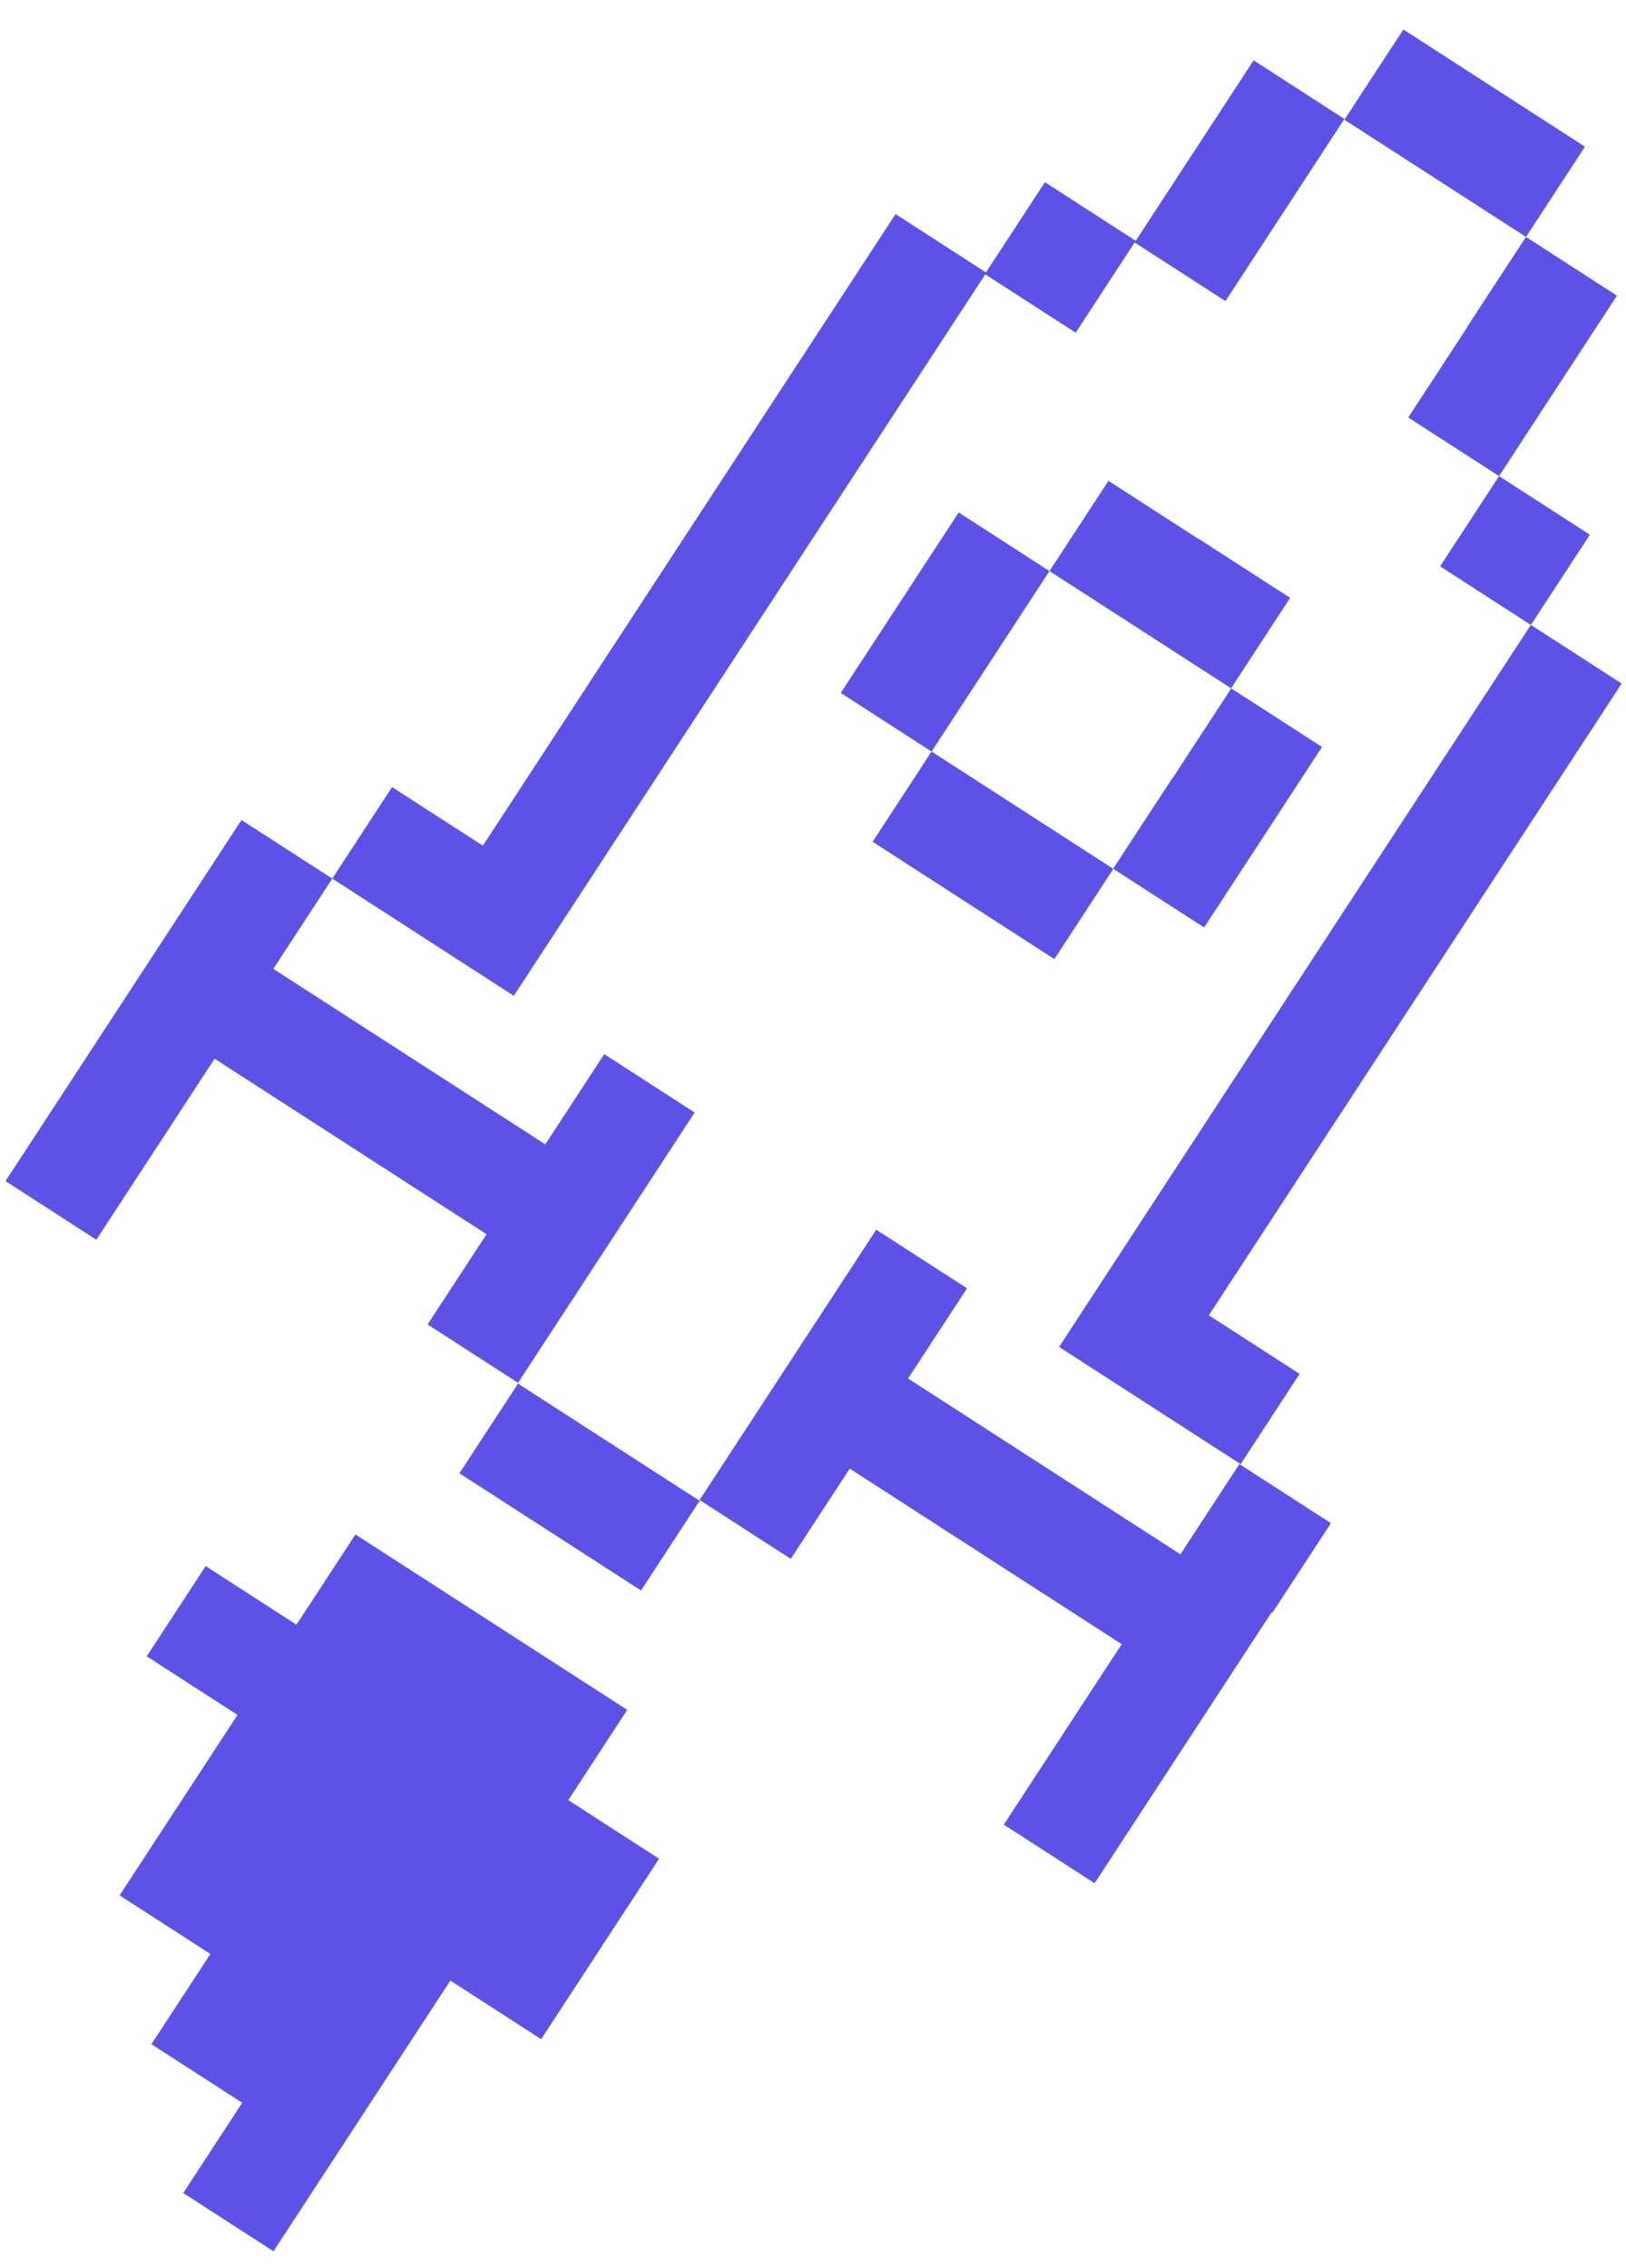
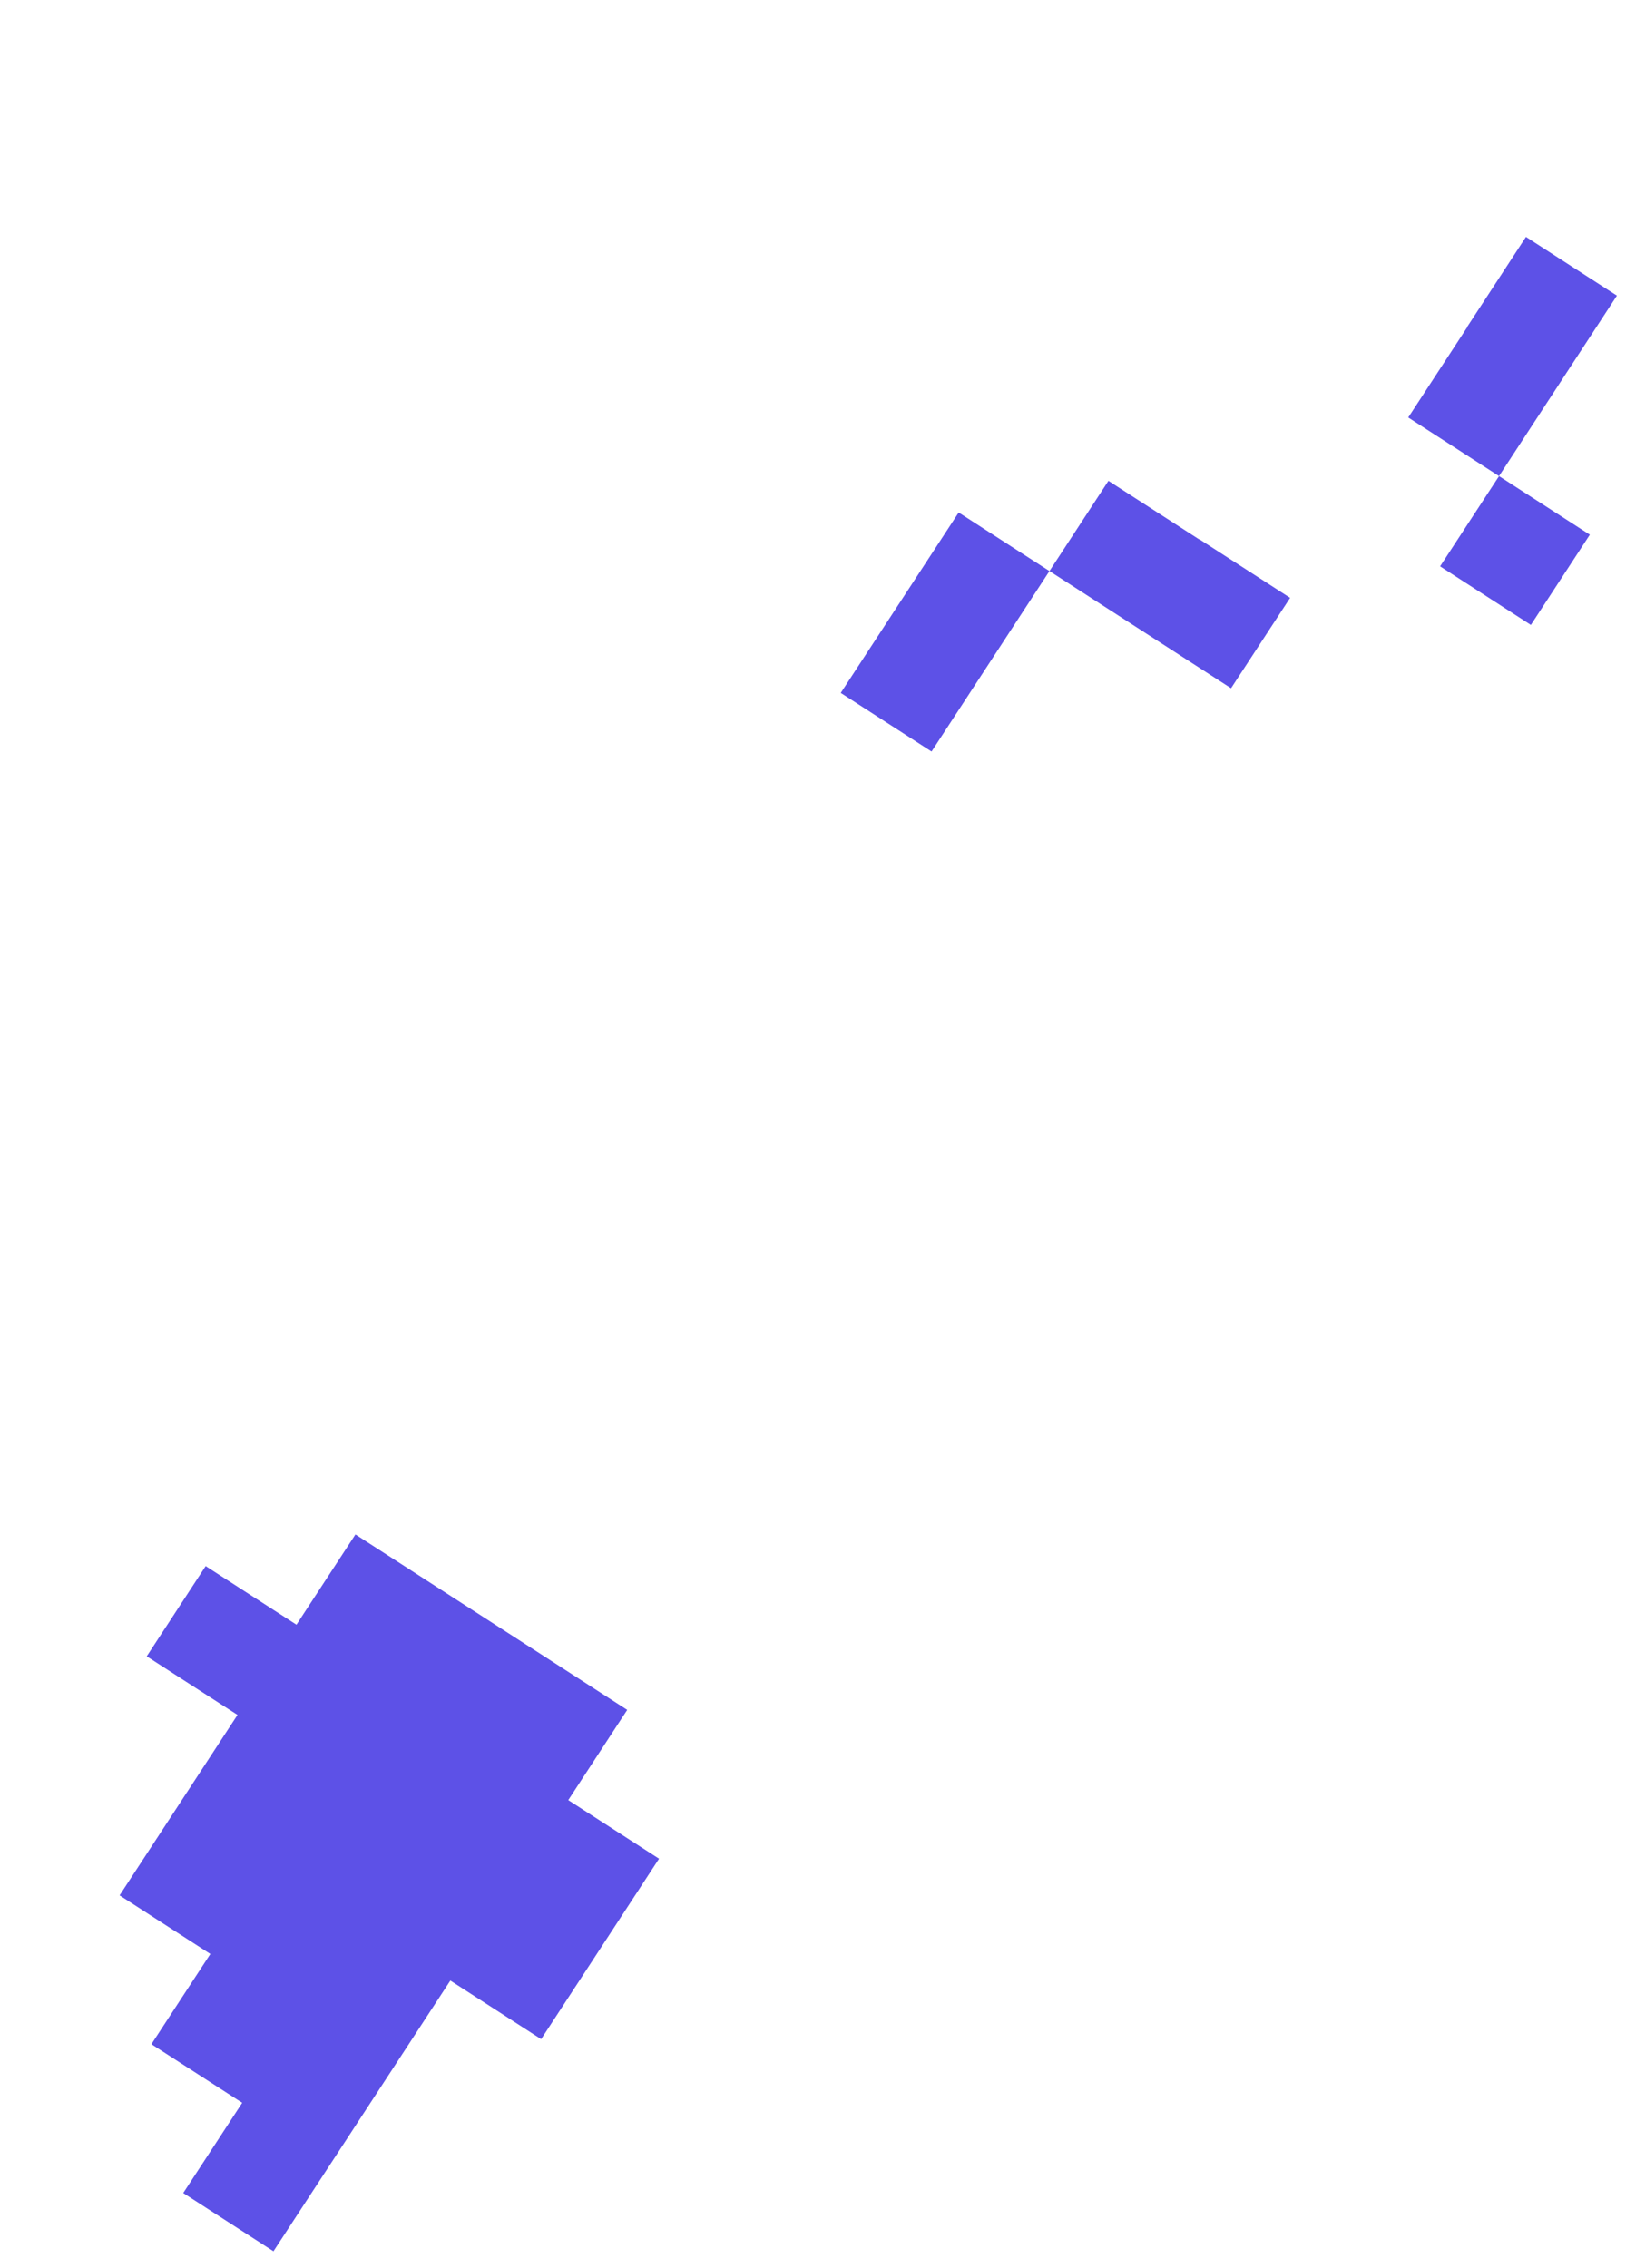
<svg xmlns="http://www.w3.org/2000/svg" width="76" height="106" viewBox="0 0 76 106" fill="none">
-   <path d="M67.082 8.335L71.325 11.073L74.081 6.856L69.846 4.123L65.594 1.379L62.838 5.596L67.082 8.335Z" fill="#5D51E7" />
  <path d="M53.297 29.43L57.54 32.169L60.301 27.943L56.058 25.204L56.052 25.213L51.809 22.474L49.053 26.691L53.297 29.43Z" fill="#5D51E7" />
  <path d="M65.822 19.513L70.065 22.252L72.821 18.035L75.576 13.818L71.324 11.073L68.569 15.29L68.577 15.296L65.822 19.513Z" fill="#5D51E7" />
  <path d="M74.31 24.992L70.066 22.253L67.311 26.47L71.554 29.209L74.31 24.992Z" fill="#5D51E7" />
  <path d="M29.317 79.919L16.613 71.72L13.857 75.937L9.613 73.198L6.858 77.415L11.101 80.154L5.59 88.588L9.833 91.327L7.077 95.544L11.321 98.283L8.565 102.5L12.782 105.222L21.049 92.57L25.293 95.309L30.804 86.875L26.561 84.136L29.317 79.919Z" fill="#5D51E7" />
  <path d="M43.541 35.126L46.296 30.909L49.052 26.691L44.809 23.953L42.053 28.17L39.297 32.387L43.541 35.126Z" fill="#5D51E7" />
-   <path d="M45.038 42.088L49.281 44.826L52.037 40.609L56.28 43.348L59.036 39.131L61.792 34.913L57.548 32.175L54.793 36.392L54.784 36.386L52.028 40.604L47.785 37.865L43.541 35.126L40.786 39.343L45.038 42.088Z" fill="#5D51E7" />
-   <path d="M57.768 50.303L55.013 54.52L52.257 58.737L49.501 62.954L53.745 65.693L57.988 68.431L60.744 64.214L56.5 61.476L75.796 31.947L71.553 29.208L68.797 33.425L66.041 37.642L66.036 37.651L63.28 41.868L60.524 46.085L57.768 50.303Z" fill="#5D51E7" />
-   <path d="M59.469 75.382L62.207 71.191L57.929 68.43L55.173 72.647L42.443 64.431L45.199 60.214L40.955 57.475L38.523 61.197L32.682 70.135L24.195 64.658L26.968 60.415L29.73 56.189L32.468 51.998L28.242 49.27L25.487 53.487L12.774 45.283L15.53 41.065L24.016 46.543L25.031 44.989L40.568 21.214L43.295 17.04L46.051 12.823L50.277 15.55L53.032 11.333L57.276 14.072L58.002 12.961L62.838 5.559L58.595 2.82L55.839 7.038L53.084 11.255L48.84 8.516L46.084 12.733L41.858 10.006L36.347 18.44L33.591 22.657L30.835 26.875L28.08 31.092L25.324 35.309L22.568 39.526L18.325 36.788L15.53 41.065L11.286 38.327L4.374 48.904L0.257 55.204L4.501 57.943L7.257 53.726L10.029 49.482L22.742 57.687L19.986 61.904L24.23 64.643L21.474 68.86L29.961 74.338L32.717 70.12L36.96 72.859L39.716 68.642L52.429 76.847L46.917 85.281L51.161 88.02L53.917 83.802L56.678 79.577L59.434 75.359L59.469 75.382Z" fill="#5D51E7" />
</svg>